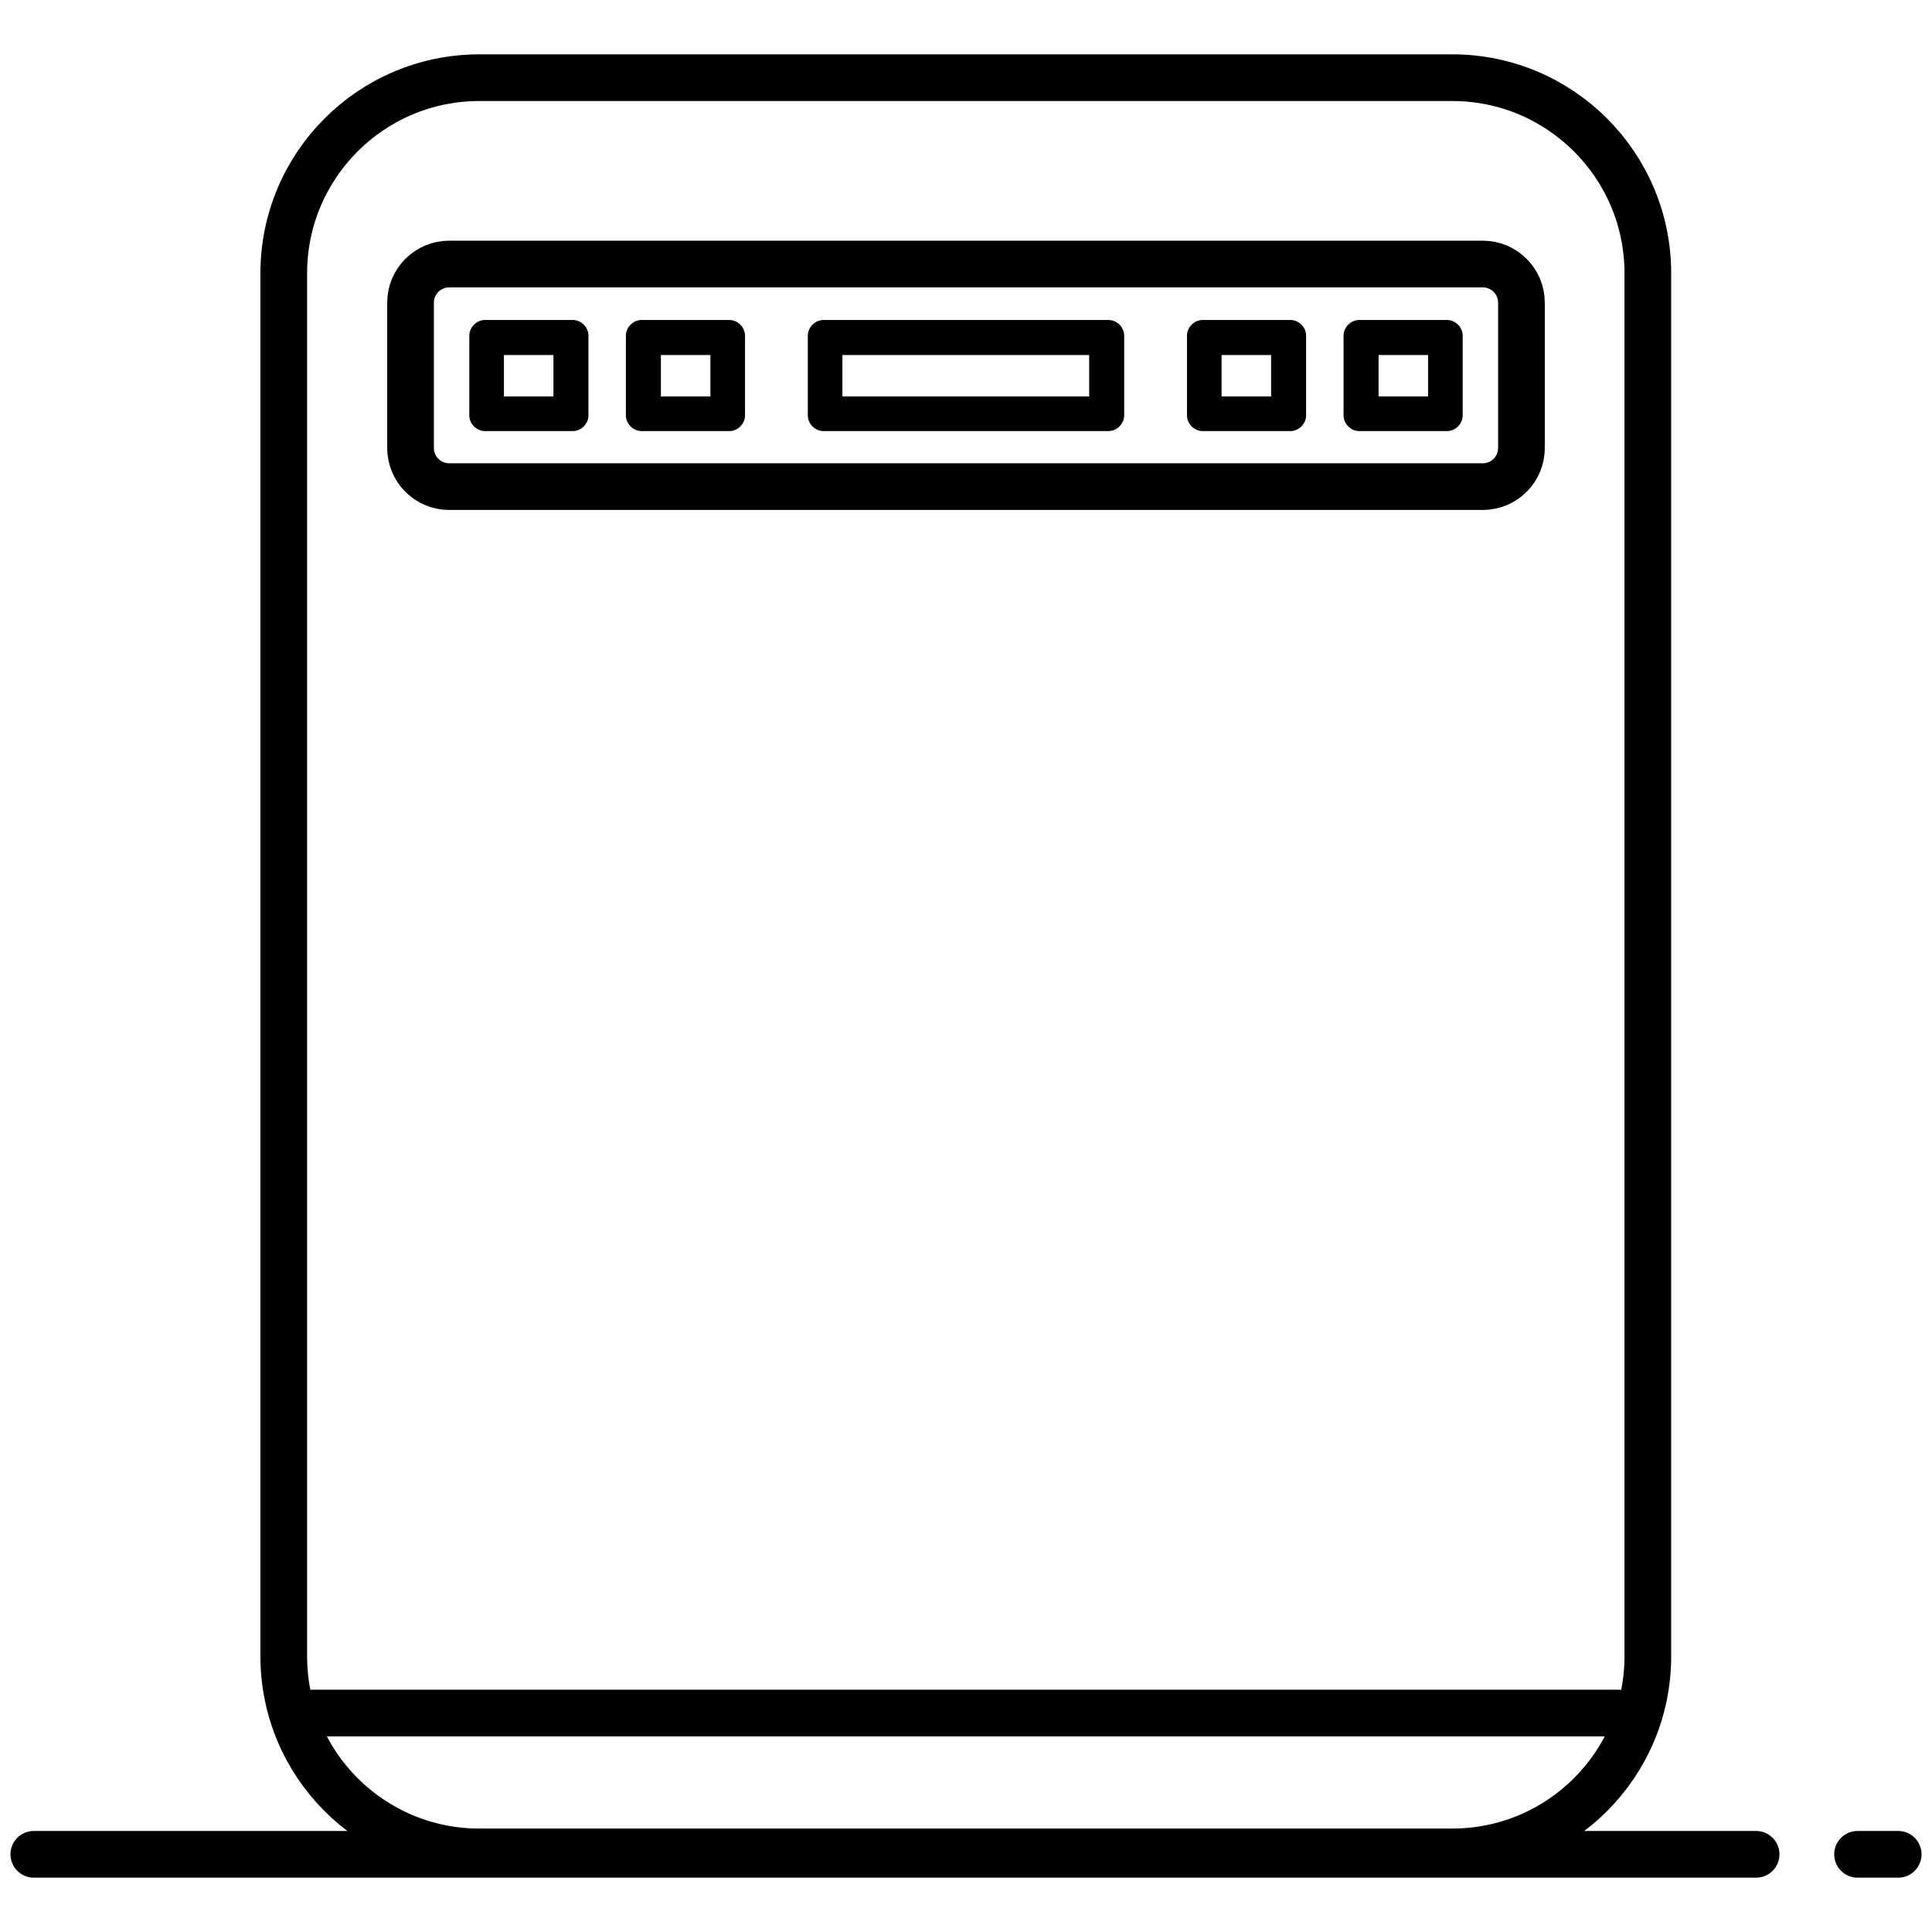
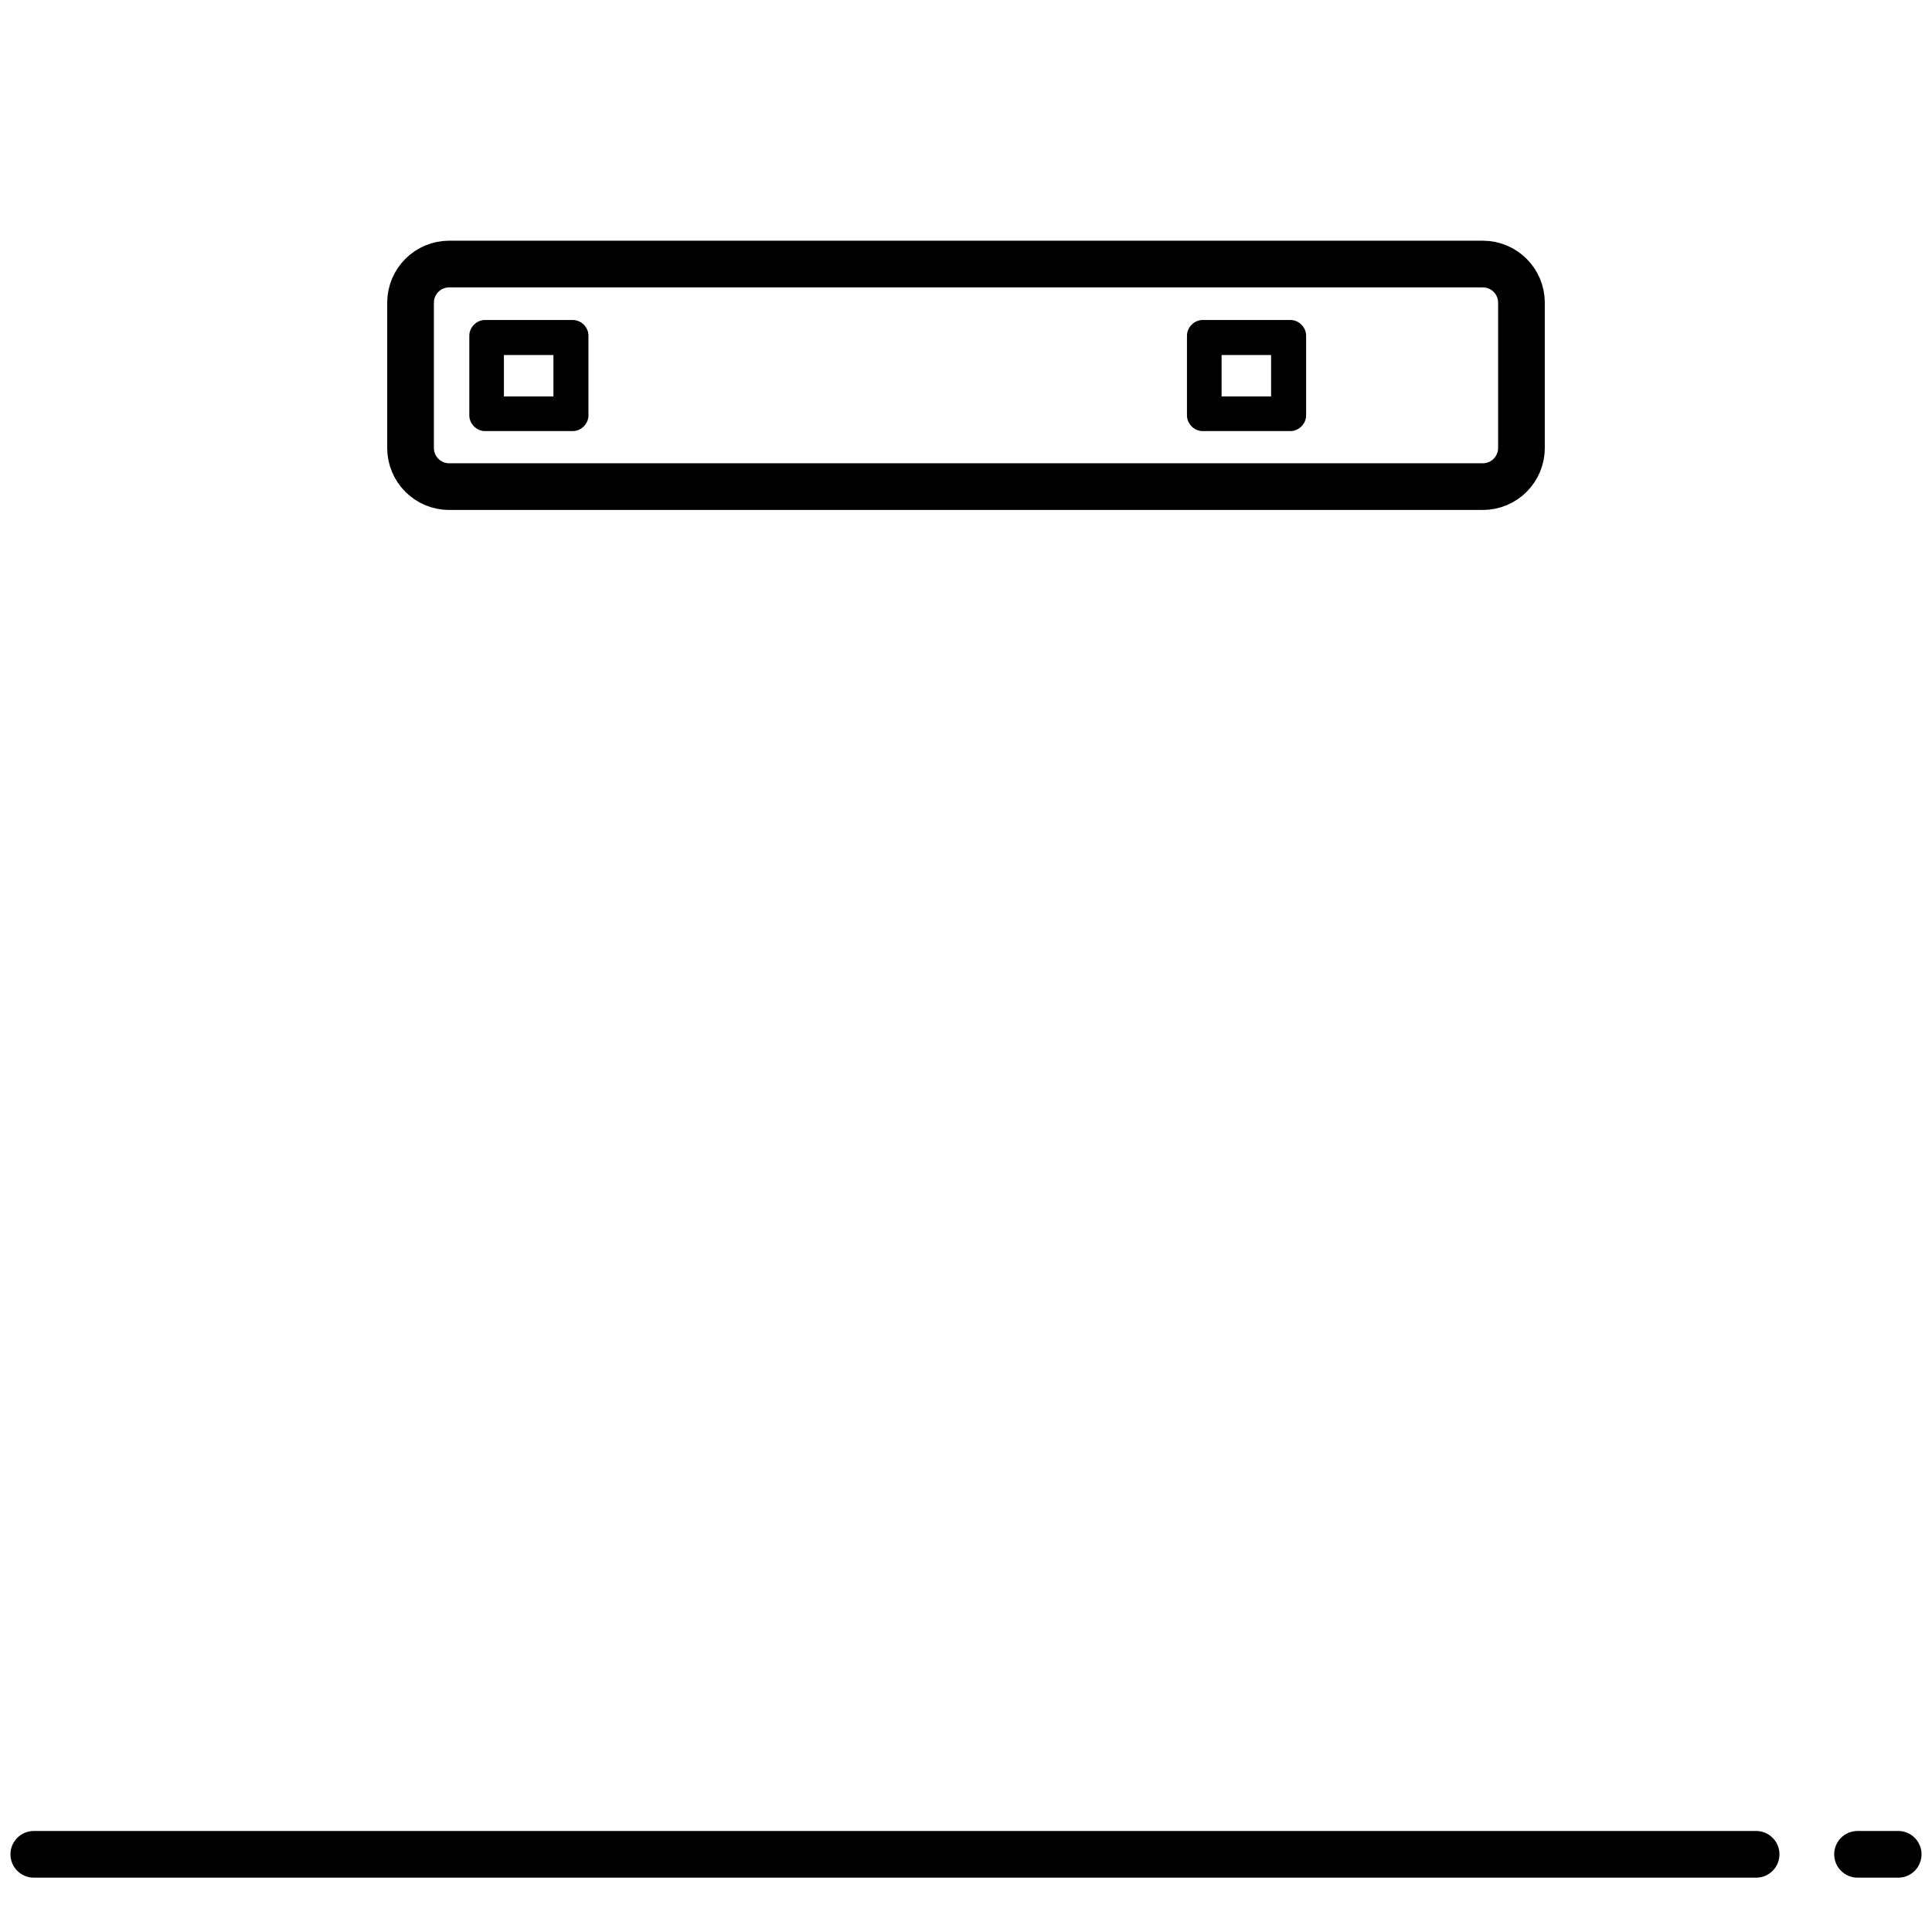
<svg xmlns="http://www.w3.org/2000/svg" width="48" height="48" viewBox="0 0 48 48" fill="none">
  <path d="M36.84 6.56H11.16C10.63 6.56 10.2 6.99 10.2 7.52V11.13C10.2 11.66 10.63 12.09 11.16 12.09H36.84C37.37 12.09 37.8 11.66 37.8 11.13V7.52C37.8 6.99 37.37 6.56 36.84 6.56Z" stroke="black" stroke-width="1.16" stroke-linecap="round" stroke-linejoin="round" />
-   <path d="M27.06 8.82V9.85H20.93V8.82H27.06ZM27.54 7.95H20.46C20.25 7.95 20.07 8.13 20.07 8.34V10.32C20.07 10.53 20.25 10.71 20.46 10.71H27.54C27.75 10.71 27.93 10.53 27.93 10.32V8.34C27.93 8.13 27.75 7.95 27.54 7.95Z" fill="black" />
  <path d="M13.75 8.82V9.85H12.52V8.82H13.75ZM14.23 7.95H12.05C11.84 7.95 11.66 8.13 11.66 8.34V10.32C11.66 10.53 11.84 10.71 12.05 10.71H14.23C14.44 10.71 14.62 10.53 14.62 10.32V8.34C14.62 8.13 14.44 7.95 14.23 7.95Z" fill="black" />
-   <path d="M17.65 8.82V9.85H16.42V8.82H17.65ZM18.12 7.95H15.94C15.73 7.95 15.55 8.13 15.55 8.34V10.32C15.55 10.53 15.73 10.71 15.94 10.71H18.12C18.33 10.71 18.51 10.53 18.51 10.32V8.34C18.51 8.13 18.33 7.95 18.12 7.95Z" fill="black" />
-   <path d="M35.48 8.82V9.85H34.25V8.82H35.48ZM35.95 7.95H33.77C33.56 7.95 33.38 8.13 33.38 8.34V10.32C33.38 10.53 33.56 10.71 33.77 10.71H35.95C36.16 10.71 36.34 10.53 36.34 10.32V8.34C36.34 8.13 36.16 7.95 35.95 7.95Z" fill="black" />
  <path d="M31.58 8.82V9.85H30.35V8.82H31.58ZM32.06 7.95H29.88C29.67 7.95 29.49 8.13 29.49 8.34V10.32C29.49 10.53 29.67 10.71 29.88 10.71H32.06C32.27 10.71 32.45 10.53 32.45 10.32V8.34C32.45 8.13 32.27 7.95 32.06 7.95Z" fill="black" />
-   <path d="M36.08 1.93H11.91C9.226 1.93 7.05 4.106 7.05 6.79V41.15C7.05 43.834 9.226 46.01 11.91 46.01H36.08C38.764 46.01 40.94 43.834 40.94 41.15V6.79C40.94 4.106 38.764 1.93 36.08 1.93Z" stroke="black" stroke-width="1.16" stroke-linecap="round" stroke-linejoin="round" />
  <path d="M0.84 46.07H43.63" stroke="black" stroke-width="1.16" stroke-linecap="round" stroke-linejoin="round" />
  <path d="M46.15 46.07H47.16" stroke="black" stroke-width="1.16" stroke-linecap="round" stroke-linejoin="round" />
-   <path d="M40.2 42.56H7.7" stroke="black" stroke-width="1.16" stroke-linecap="round" stroke-linejoin="round" />
</svg>